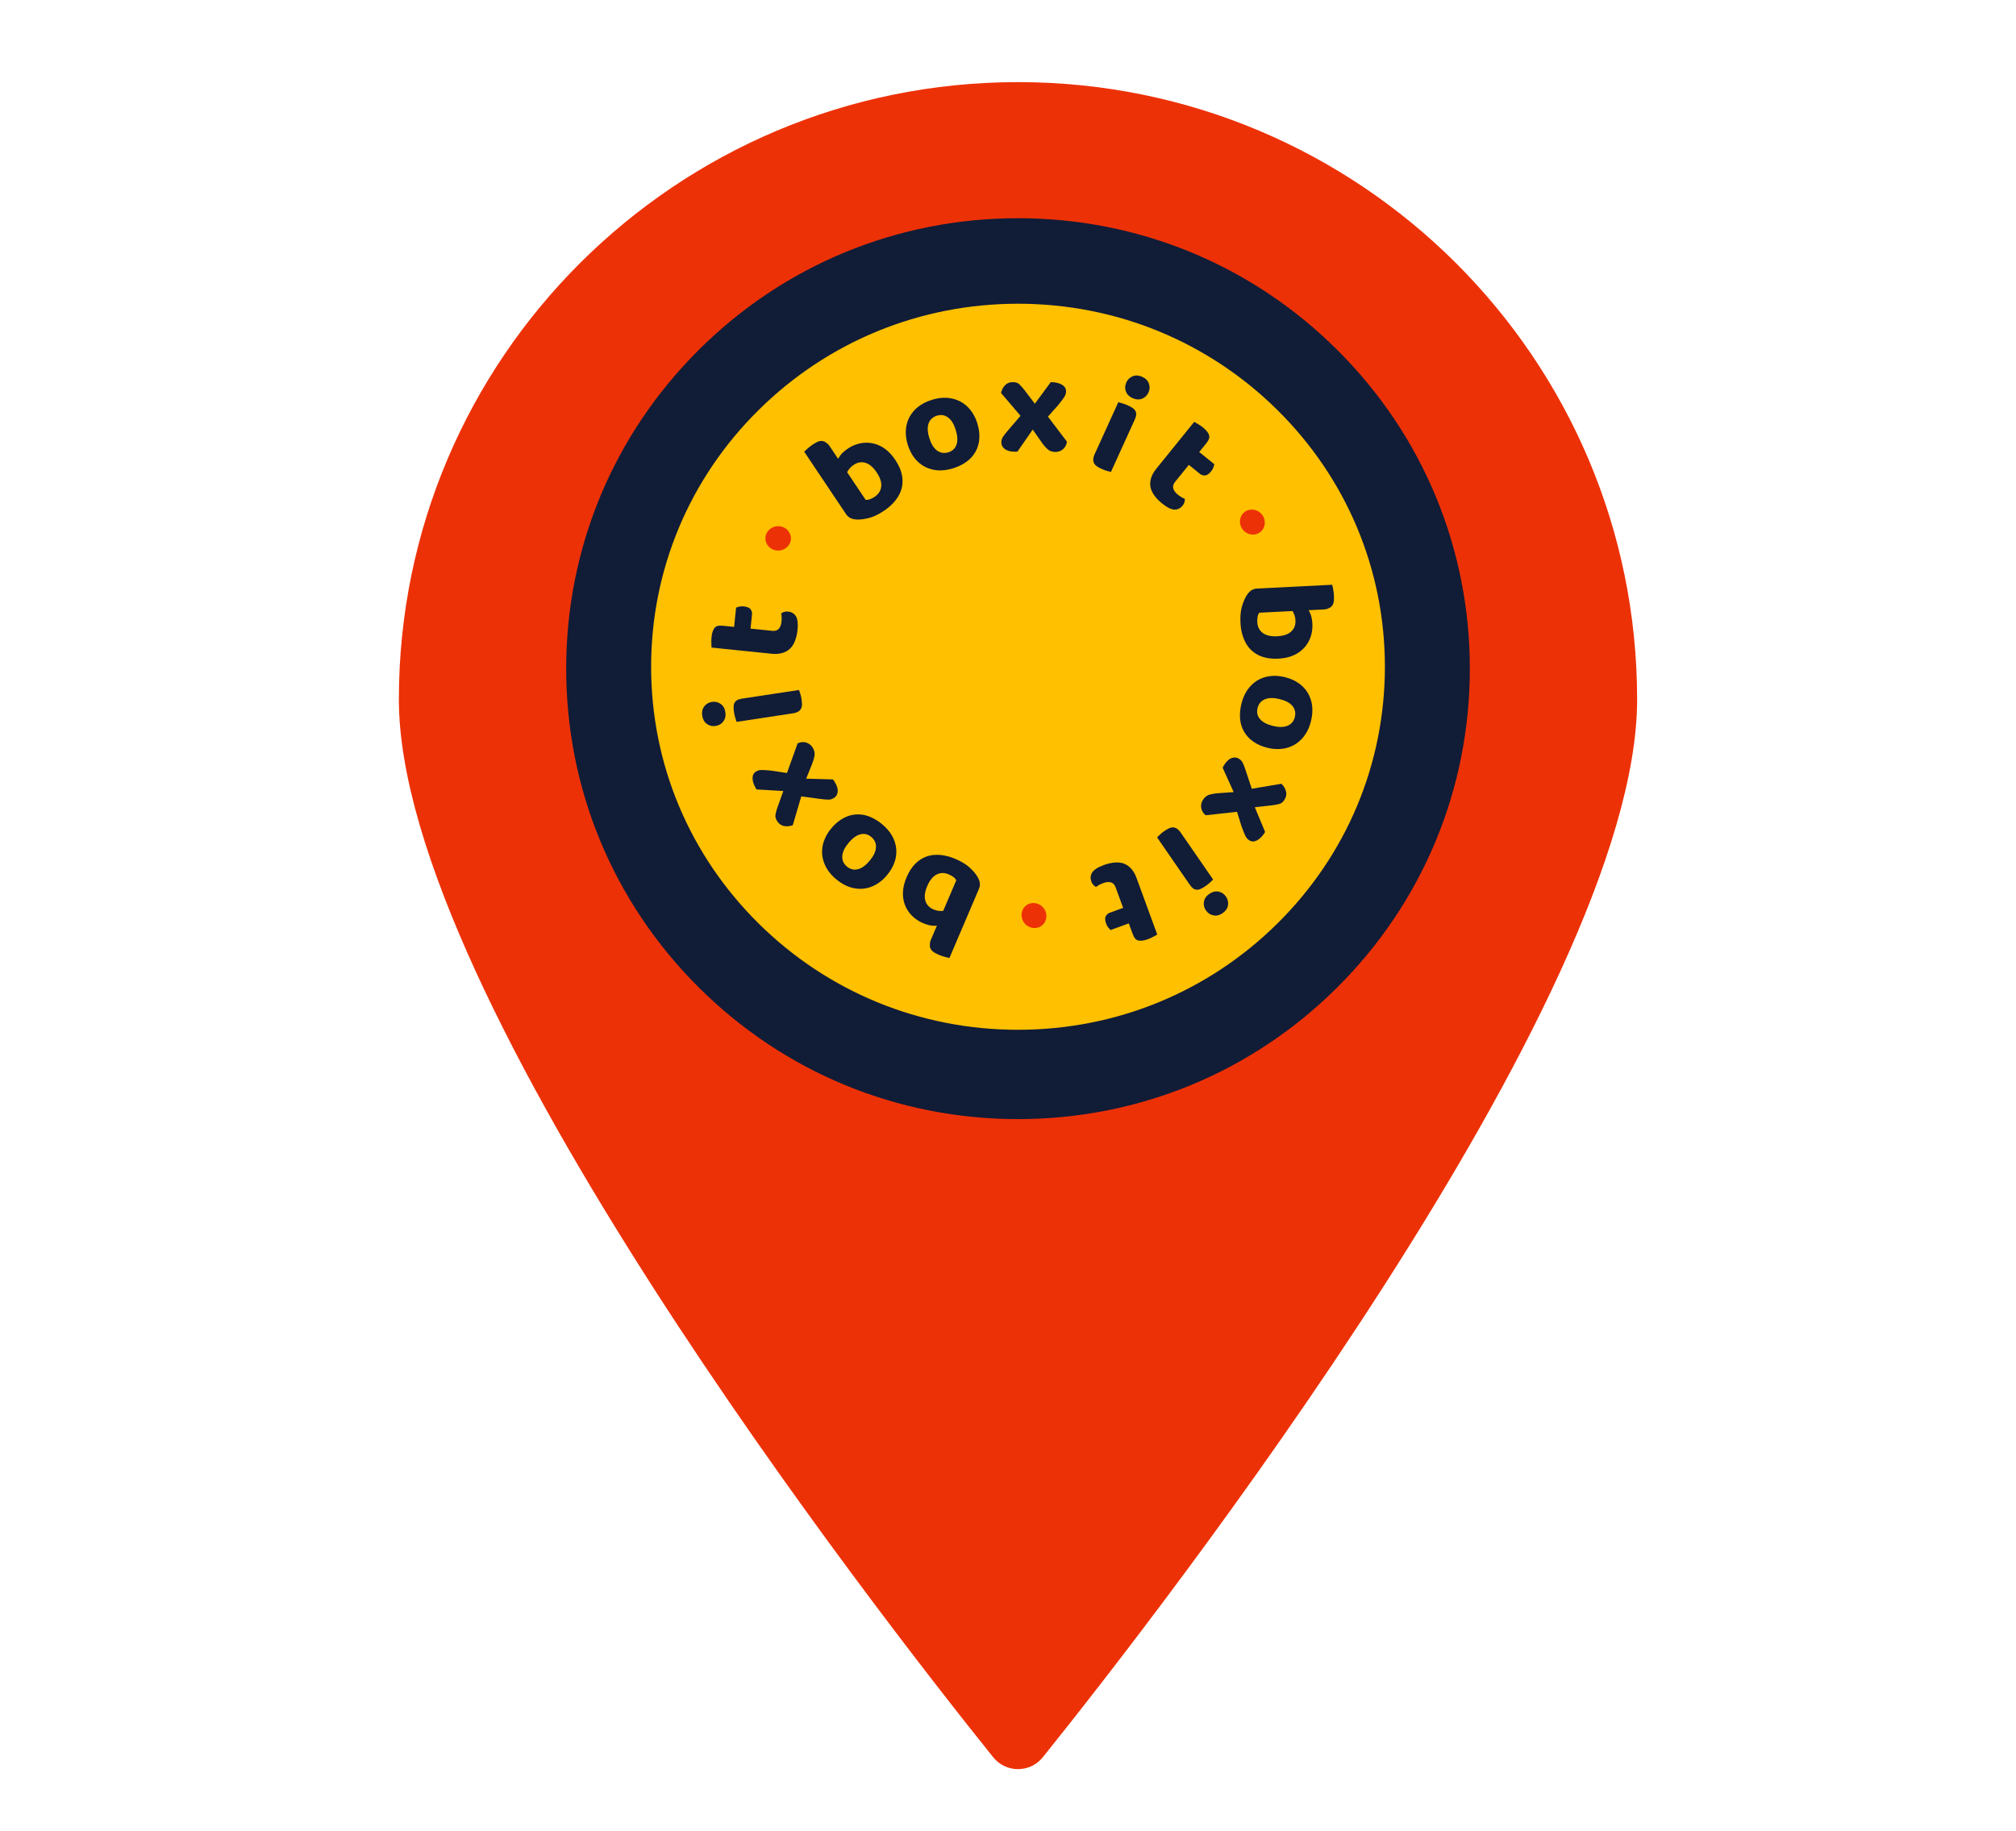
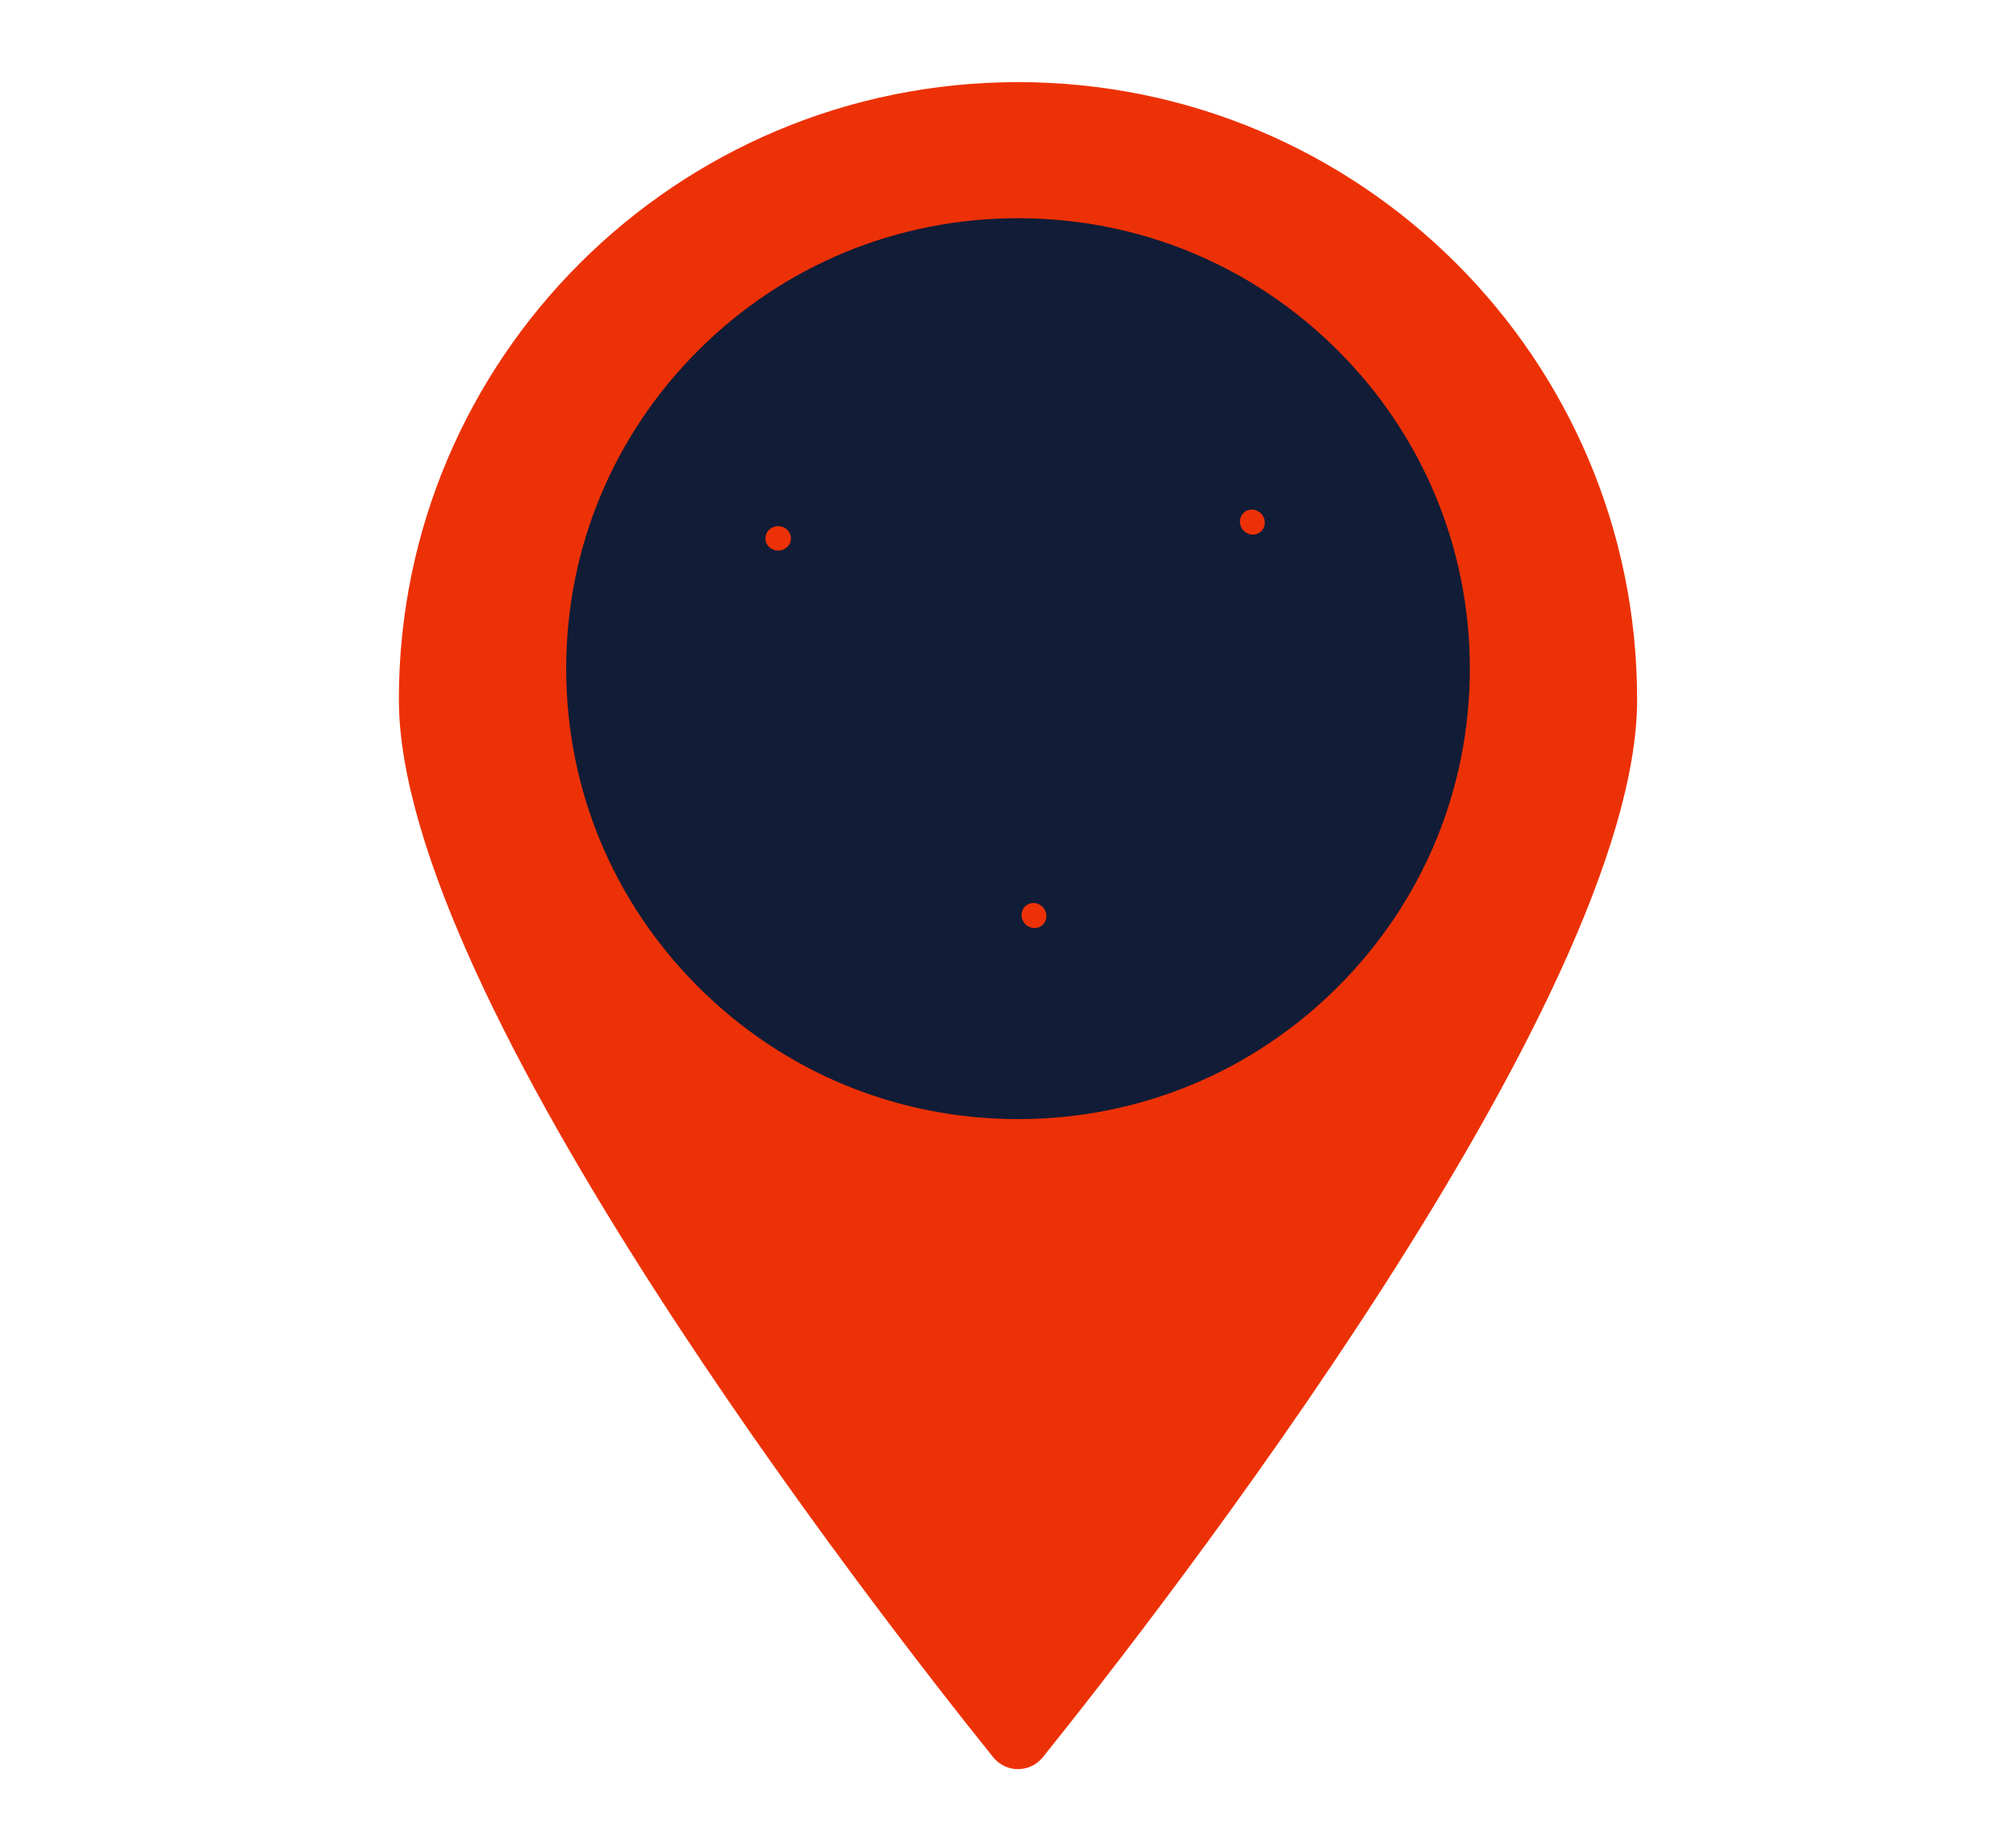
<svg xmlns="http://www.w3.org/2000/svg" id="Layer_1" version="1.1" viewBox="0 0 1410 1281">
  <defs>
    <style>
      .st0 {
        filter: url(#drop-shadow-1);
      }

      .st1 {
        fill: #ed3106;
      }

      .st2 {
        fill: #ffc000;
      }

      .st3 {
        fill: #111c37;
      }
    </style>
    <filter id="drop-shadow-1" x="263" y="42" width="898" height="1211" filterUnits="userSpaceOnUse">
      <feOffset dx="7" dy="7" />
      <feGaussianBlur result="blur" stdDeviation="5" />
      <feFlood flood-color="#000" flood-opacity=".75" />
      <feComposite in2="blur" operator="in" />
      <feComposite in="SourceGraphic" />
    </filter>
  </defs>
  <g class="st0">
    <path class="st1" d="M1138.02,482.24c0,209.72-334.91,639.43-415.66,739.99-8.92,11.11-25.81,11.11-34.73,0-80.75-100.56-415.66-530.26-415.66-739.99,0-238.47,193.87-431.79,433.02-431.79s433.02,193.32,433.02,431.79Z" />
    <path class="st3" d="M705,775.86c-84.41,0-163.77-32.78-223.45-92.29-59.69-59.52-92.56-138.65-92.56-222.82s32.87-163.3,92.56-222.82c59.69-59.52,139.04-92.29,223.45-92.29s163.77,32.78,223.45,92.29c59.69,59.52,92.56,138.65,92.56,222.82s-32.87,163.3-92.56,222.82c-59.69,59.52-139.04,92.29-223.45,92.29Z" />
-     <path class="st2" d="M705,713.37c-68.54,0-132.98-26.42-181.44-74.38-48.47-47.96-75.16-111.74-75.16-179.57s26.69-131.6,75.16-179.57c48.47-47.96,112.9-74.38,181.44-74.38s132.98,26.41,181.44,74.38c48.47,47.96,75.16,111.74,75.16,179.57s-26.69,131.6-75.16,179.57c-48.47,47.96-112.9,74.38-181.44,74.38Z" />
    <ellipse class="st1" cx="537.25" cy="369.61" rx="8.92" ry="8.54" />
    <g>
      <g>
        <path class="st3" d="M611.64,306.75c-2.54-1.81-5.44-3.06-8.5-3.68-2.9-.55-5.87-.51-8.76.12-2.95.65-5.75,1.85-8.25,3.54-1.35.89-2.62,1.89-3.8,3-1.07,1.03-1.78,2.04-2.74,3.48l-.36.81-6.15-9.19c-.86-1.29-2.04-2.03-2.88-2.6s-1.74-.73-2.59-.78c-.98-.01-1.95.2-2.84.63-1.17.54-2.3,1.18-3.36,1.91-1.33.9-2.6,1.89-3.79,2.96l-2.16,2.01,29.38,43.86c1.68,2.5,4.44,3.54,7.78,3.62,2.54.08,5.54-.4,8.58-1.22s6.45-2.51,10.02-4.9,6.09-4.73,8.2-7.45,3.56-5.55,4.27-8.5c.73-3.08.75-6.29.06-9.38-.69-3.31-2.23-6.75-4.58-10.27s-4.78-6.08-7.55-7.97ZM609.32,333.25c-.26,2.95-1.8,5.39-4.55,7.24-1.13.79-2.37,1.42-3.68,1.87-1.1.34-1.77.31-2.71.31l-.1-.24-12.7-18.96-.09-.22c.68-1.1,1.18-1.95,1.87-2.75.8-.9,1.72-1.69,2.74-2.34,2.64-1.77,5.38-2.24,8.21-1.4s5.41,3.09,7.85,6.72c2.44,3.64,3.45,6.89,3.19,9.75h-.02Z" />
-         <path class="st3" d="M671.61,279.65c-1.98-2.48-4.47-4.52-7.3-5.96-2.85-1.41-5.96-2.23-9.14-2.4-3.32-.21-6.84.28-10.48,1.42-3.64,1.14-6.83,2.76-9.44,4.8-2.51,1.93-4.59,4.37-6.11,7.15-1.5,2.8-2.37,5.9-2.57,9.07-.24,3.33.21,6.86,1.35,10.5,1.14,3.64,2.84,6.9,4.93,9.47,1.98,2.49,4.47,4.52,7.3,5.96,2.84,1.41,5.94,2.21,9.1,2.36,3.31.17,6.83-.32,10.49-1.47,3.66-1.15,6.83-2.74,9.47-4.71,5.19-3.76,8.4-9.67,8.73-16.07.23-3.35-.25-7-1.46-10.84-1.02-3.38-2.68-6.53-4.87-9.29ZM662.05,303.74c-.84,2.83-2.78,4.72-5.72,5.65-2.94.92-5.64.49-7.99-1.26-2.35-1.75-4.09-4.61-5.36-8.65-1.27-4.04-1.45-7.36-.6-10.05.86-2.69,2.86-4.7,5.8-5.62,2.94-.92,5.62-.49,7.95,1.27s4.04,4.6,5.29,8.57c1.25,3.97,1.48,7.38.66,10.08h-.02Z" />
        <path class="st3" d="M739.25,301.99c-.35,2.19-1.22,3.88-2.68,5.18-1.49,1.33-3.44,2.04-5.43,2-2.35-.07-4.16-.71-5.53-1.98-1.58-1.51-3-3.18-4.23-4.99l-6.09-8.7-10.66,15.39-.73.05-.94.05c-3.2,0-5.65-.66-7.27-1.93-1.62-1.27-2.33-2.73-2.33-4.56-.03-1.34.33-2.67,1.04-3.81.73-1.18,2.05-2.85,3.88-4.96l8.49-9.86-13.67-16c.52-2.19,1.48-4.02,2.85-5.41s3.15-2.16,5.27-2.16c2.12,0,3.53.47,4.56,1.39,1.43,1.34,2.74,2.82,3.91,4.4l7.08,9.32,11.15-15.1c3.32.05,5.95.66,7.88,1.84s2.8,2.66,2.8,4.56c.01.71-.09,1.42-.31,2.09-.24.7-.56,1.36-.96,1.98-.45.71-1.04,1.53-1.76,2.45l-2.56,3.27-7.08,7.93,13.34,17.6Z" />
        <g>
-           <path class="st3" d="M786.6,286.65l-16.61,36.51c-1.12-.38-1.46-.38-2.47-.66-2.6-.71-5.07-1.81-7.32-3.28-.79-.52-1.45-1.21-1.92-2.04-.45-.8-.68-1.71-.67-2.63.07-1.28.38-2.53.93-3.69l16.6-36.49c.91.28,1.58.44,2.6.72,2.73.75,5.53,2.05,7.41,3.32.81.52,1.48,1.22,1.96,2.05.42.79.61,1.69.56,2.58-.06.98-.42,2.18-1.07,3.6Z" />
-           <path class="st3" d="M796.23,267.57c-.96,2.12-2.44,3.54-4.54,4.35-2.1.8-4.23.66-6.58-.41-2.36-1.07-3.88-2.62-4.66-4.7-.78-2.09-.67-4.16.3-6.28.96-2.12,2.46-3.53,4.54-4.35,2.08-.81,4.25-.65,6.61.42,2.36,1.07,3.88,2.62,4.64,4.69.76,2.08.67,4.16-.3,6.28Z" />
+           <path class="st3" d="M786.6,286.65l-16.61,36.51c-1.12-.38-1.46-.38-2.47-.66-2.6-.71-5.07-1.81-7.32-3.28-.79-.52-1.45-1.21-1.92-2.04-.45-.8-.68-1.71-.67-2.63.07-1.28.38-2.53.93-3.69l16.6-36.49Z" />
        </g>
        <path class="st3" d="M821.46,344.15c-.26.96-.73,1.85-1.38,2.61-1.45,1.79-3.26,2.69-5.5,2.72-2.24.04-5.25-1.4-8.82-4.29-4.39-3.55-7.36-7.62-8.1-11.45-.74-3.84.38-8.29,3.97-12.73l26.58-32.88c.09-.11,1.69.98,2.6,1.46,1.29.75,2.51,1.6,3.66,2.54,2.14,1.73,3.58,3.5,4.15,5.2.56,1.7-.13,3.53-2.04,5.89l-4.84,5.98,10.56,8.54c-.35.92-.25,1.25-.57,2.08-.39,1.05-.96,2.02-1.67,2.89-1.32,1.63-2.77,2.72-4,2.85-1.34.18-2.7-.2-3.76-1.04l-7.83-6.33-9.67,11.96c-1.27,1.57-1.64,3.18-1.16,4.72.48,1.54,1.54,2.85,3.22,4.21,1.49,1.19,3.12,2.17,4.86,2.93-.02.72-.12,1.44-.28,2.14Z" />
      </g>
      <g>
        <path class="st3" d="M897.76,451.4c2.86-1.25,5.42-3.09,7.53-5.4,1.96-2.2,3.46-4.78,4.4-7.57.96-2.86,1.37-5.88,1.2-8.89-.07-1.61-.27-3.22-.62-4.8-.33-1.44-.84-2.57-1.57-4.14l-.51-.73,11.04-.56c1.55-.08,2.79-.71,3.71-1.13s1.52-1.11,2.01-1.82c.52-.84.83-1.78.92-2.76.14-1.28.17-2.58.09-3.87-.08-1.6-.28-3.2-.59-4.78l-.62-2.89-52.73,2.65c-3.01.15-5.32,1.99-7.11,4.81-1.38,2.14-2.51,4.96-3.37,7.99s-1.16,6.82-.95,11.12.93,7.66,2.17,10.87c1.25,3.21,2.94,5.91,5.09,8.04,2.27,2.21,5.01,3.88,8.02,4.87,3.19,1.11,6.93,1.56,11.16,1.35,4.23-.21,7.68-.97,10.72-2.38ZM876.22,435.79c-2.4-1.74-3.7-4.31-3.87-7.63-.09-1.38,0-2.76.29-4.11.27-1.12.65-1.68,1.12-2.48l.26.03,22.79-1.15.24.04c.6,1.15,1.07,2.02,1.4,3.02.36,1.15.56,2.35.6,3.55.16,3.17-.84,5.77-3.03,7.76-2.18,1.99-5.43,3.05-9.8,3.27-4.37.22-7.68-.58-10.01-2.28v-.02Z" />
        <path class="st3" d="M890.17,516.77c3.15-.43,6.17-1.51,8.87-3.2,2.68-1.72,4.98-3.97,6.76-6.61,1.89-2.74,3.28-6.01,4.17-9.72.89-3.71,1.14-7.28.74-10.56-.37-3.15-1.39-6.19-2.99-8.92-1.64-2.73-3.84-5.07-6.46-6.87-2.73-1.91-6-3.35-9.7-4.24-3.71-.89-7.38-1.12-10.66-.64-3.15.42-6.18,1.51-8.87,3.2-2.67,1.71-4.95,3.96-6.71,6.59-1.84,2.75-3.23,6.02-4.13,9.75-.89,3.73-1.16,7.27-.83,10.54.56,6.38,3.97,12.17,9.29,15.75,2.76,1.92,6.13,3.38,10.05,4.32,3.42.86,6.98,1.06,10.48.6ZM874.42,496.18c-2-2.17-2.62-4.81-1.9-7.81.72-3,2.48-5.09,5.19-6.21,2.71-1.12,6.05-1.14,10.17-.15,4.12.99,7.06,2.54,8.92,4.66,1.86,2.12,2.56,4.87,1.84,7.87-.72,3-2.47,5.07-5.18,6.16s-6.02,1.1-10.07.13c-4.05-.97-7.09-2.52-8.98-4.62v-.02Z" />
-         <path class="st3" d="M836.23,563.3c-1.7-1.43-2.7-3.05-3.06-4.96-.37-1.96.01-4,1.08-5.69,1.27-1.98,2.75-3.21,4.54-3.73,2.11-.58,4.27-.94,6.46-1.07l10.6-.75-7.72-17.05.33-.65.44-.83c1.65-2.74,3.47-4.5,5.39-5.24,1.92-.74,3.54-.59,5.11.35,1.17.67,2.12,1.66,2.74,2.85.63,1.23,1.39,3.22,2.26,5.88l4.09,12.35,20.75-3.5c1.61,1.57,2.69,3.34,3.18,5.22.49,1.88.24,3.82-.85,5.63-1.09,1.82-2.22,2.78-3.54,3.2-1.89.54-3.82.9-5.78,1.09l-11.63,1.28,7.22,17.33c-1.75,2.82-3.63,4.77-5.63,5.82-2,1.05-3.72,1.03-5.35.05-.61-.36-1.17-.81-1.64-1.34-.48-.56-.88-1.18-1.2-1.84-.38-.75-.78-1.67-1.19-2.77l-1.49-3.88-3.16-10.15-21.95,2.39Z" />
        <g>
          <path class="st3" d="M825.04,611.79l-22.78-33.02c.9-.76,1.07-1.05,1.83-1.78,1.94-1.86,4.16-3.41,6.58-4.59.85-.41,1.79-.62,2.73-.6.92.02,1.82.29,2.6.78,1.06.71,1.98,1.63,2.69,2.69l22.77,33c-.71.63-1.19,1.13-1.95,1.86-2.05,1.96-4.6,3.69-6.65,4.65-.86.42-1.81.64-2.77.62-.9-.05-1.76-.34-2.5-.85-.81-.55-1.66-1.49-2.54-2.77Z" />
          <path class="st3" d="M836.45,629.87c-1.32-1.92-1.79-3.91-1.4-6.13.39-2.21,1.61-3.97,3.74-5.44,2.13-1.47,4.24-1.98,6.43-1.58,2.19.4,3.91,1.56,5.23,3.48,1.32,1.92,1.77,3.93,1.4,6.13s-1.63,3.98-3.76,5.45c-2.13,1.47-4.24,1.98-6.41,1.56-2.17-.42-3.91-1.56-5.23-3.48Z" />
        </g>
-         <path class="st3" d="M757.8,612.14c-.69-.72-1.21-1.58-1.52-2.52-.79-2.17-.63-4.18.49-6.12,1.12-1.94,3.9-3.78,8.21-5.36,5.3-1.94,10.32-2.4,13.99-1.06,3.67,1.34,6.91,4.58,8.88,9.95l14.53,39.7c.05.13-1.71.95-2.59,1.47-1.3.72-2.66,1.33-4.06,1.84-2.58.95-4.85,1.27-6.59.88-1.75-.39-2.96-1.92-4-4.77l-2.64-7.22-12.75,4.66c-.61-.78-.94-.86-1.5-1.56-.7-.88-1.24-1.86-1.62-2.92-.72-1.97-.91-3.78-.39-4.89.54-1.24,1.56-2.21,2.82-2.69l9.46-3.46-5.29-14.45c-.7-1.9-1.89-3.04-3.46-3.42s-3.23-.14-5.27.6c-1.78.66-3.47,1.56-5.01,2.66-.6-.39-1.17-.84-1.69-1.34Z" />
      </g>
      <g>
        <path class="st3" d="M624.52,617.31c-.13,3.12.4,6.23,1.55,9.13,1.12,2.73,2.78,5.2,4.88,7.27,2.15,2.11,4.69,3.8,7.47,4.98,1.48.65,3.01,1.17,4.58,1.55,1.44.33,2.68.38,4.41.4l.88-.14-4.34,10.17c-.61,1.43-.59,2.82-.61,3.83s.33,1.86.76,2.6c.53.83,1.23,1.53,2.07,2.04,1.1.68,2.25,1.28,3.44,1.77,1.48.63,3,1.15,4.55,1.56l2.87.71,20.72-48.56c1.18-2.77.54-5.65-1.21-8.5-1.32-2.18-3.36-4.42-5.71-6.53-2.35-2.1-5.62-4.03-9.58-5.72-3.96-1.69-7.29-2.52-10.72-2.81-3.43-.29-6.6.05-9.45,1.06-2.98,1.07-5.68,2.81-7.89,5.07-2.4,2.38-4.44,5.55-6.1,9.44s-2.49,7.33-2.56,10.67ZM648,604.79c2.61-1.39,5.5-1.44,8.55-.14,1.28.52,2.48,1.21,3.57,2.06.89.74,1.23,1.32,1.74,2.1l-.14.22-8.96,20.99-.14.2c-1.29.04-2.28.07-3.32-.06-1.19-.18-2.35-.52-3.46-1.01-2.92-1.25-4.82-3.28-5.65-6.12-.84-2.84-.37-6.22,1.35-10.24,1.72-4.02,3.89-6.65,6.43-8h.02Z" />
        <path class="st3" d="M569.08,581.85c-1,3.02-1.34,6.21-1.01,9.37.38,3.16,1.39,6.21,2.98,8.97,1.63,2.9,3.97,5.58,6.91,8,2.94,2.42,6.04,4.21,9.17,5.29,2.99,1.05,6.17,1.46,9.33,1.22,3.17-.28,6.24-1.23,9.01-2.8,2.92-1.62,5.64-3.92,8.06-6.87s4.23-6.14,5.25-9.3c1.01-3.02,1.35-6.21,1.01-9.37-.37-3.15-1.39-6.18-2.99-8.92-1.66-2.86-4-5.55-6.96-7.98-2.96-2.44-6.03-4.23-9.11-5.37-5.98-2.29-12.68-1.76-18.23,1.45-2.93,1.64-5.73,4.03-8.28,7.14-2.27,2.7-4.01,5.81-5.13,9.16ZM594.49,576.72c2.83-.84,5.47-.25,7.85,1.71,2.38,1.96,3.49,4.46,3.31,7.38-.18,2.93-1.63,5.94-4.32,9.21-2.69,3.27-5.38,5.23-8.09,5.98-2.72.75-5.5.17-7.88-1.79s-3.47-4.44-3.27-7.35c.2-2.91,1.65-5.89,4.3-9.11,2.65-3.21,5.37-5.27,8.09-6.05h.02Z" />
        <path class="st3" d="M550.89,512.98c2.03-.9,3.92-1.09,5.8-.58,1.93.53,3.59,1.76,4.64,3.46,1.22,2.01,1.68,3.87,1.36,5.71-.4,2.15-1.03,4.25-1.87,6.27l-3.97,9.86,18.71.53.44.59.55.76c1.75,2.68,2.53,5.09,2.35,7.14-.18,2.05-1.02,3.44-2.55,4.44-1.11.75-2.42,1.18-3.76,1.21-1.38.03-3.5-.16-6.28-.54l-12.9-1.74-5.95,20.18c-2.12.76-4.18.95-6.09.57-1.91-.39-3.53-1.46-4.69-3.23-1.16-1.77-1.53-3.21-1.33-4.58.34-1.94.86-3.83,1.56-5.67l3.94-11.02-18.74-1.1c-1.77-2.81-2.7-5.35-2.76-7.61-.07-2.26.7-3.8,2.3-4.84.59-.4,1.24-.7,1.92-.89.71-.18,1.45-.27,2.18-.27.84-.01,1.85.03,3.01.14l4.14.36,10.51,1.61,7.47-20.78Z" />
        <g>
          <path class="st3" d="M512.2,481.67l39.66-6.01c.29,1.15.48,1.43.8,2.43.82,2.56,1.24,5.23,1.25,7.92,0,.95-.23,1.88-.66,2.72-.42.82-1.06,1.51-1.84,1.99-1.11.64-2.33,1.06-3.6,1.24l-39.64,6.01c-.26-.91-.5-1.57-.82-2.57-.86-2.7-1.3-5.75-1.26-8.02,0-.96.22-1.91.65-2.76.44-.78,1.08-1.43,1.86-1.88.85-.49,2.06-.84,3.6-1.07Z" />
          <path class="st3" d="M490.95,484.01c2.3-.35,4.3.11,6.12,1.43,1.82,1.32,2.86,3.18,3.25,5.74.39,2.56-.08,4.68-1.4,6.47-1.32,1.79-3.12,2.83-5.42,3.18-2.3.35-4.3-.13-6.12-1.43-1.81-1.3-2.87-3.21-3.25-5.77-.39-2.56.08-4.68,1.4-6.45,1.33-1.77,3.12-2.83,5.42-3.18Z" />
        </g>
        <path class="st3" d="M541.35,421.08c.95-.3,1.95-.39,2.94-.26,2.29.24,4.03,1.27,5.28,3.12,1.25,1.86,1.69,5.16,1.22,9.73-.58,5.62-2.37,10.33-5.18,13.04-2.81,2.71-7.15,4.21-12.84,3.62l-42.05-4.33c-.14-.01-.11-1.95-.19-2.98-.08-1.49-.03-2.98.13-4.46.28-2.74.98-4.91,2.09-6.31,1.11-1.4,3.03-1.82,6.04-1.51l7.65.79,1.39-13.5c.97-.21,1.18-.47,2.06-.66,1.09-.24,2.22-.3,3.33-.18,2.08.21,3.79.84,4.57,1.8.88,1.03,1.31,2.37,1.18,3.72l-1.03,10.02,15.31,1.58c2.01.21,3.56-.37,4.59-1.61s1.55-2.84,1.77-5c.18-1.89.12-3.8-.2-5.67.62-.37,1.27-.69,1.94-.94Z" />
      </g>
    </g>
    <ellipse class="st1" cx="868.92" cy="358.26" rx="8.54" ry="8.92" transform="translate(-27.01 642.31) rotate(-40)" />
    <ellipse class="st1" cx="716.17" cy="633.49" rx="8.54" ry="8.92" transform="translate(-239.65 608.51) rotate(-40)" />
  </g>
</svg>